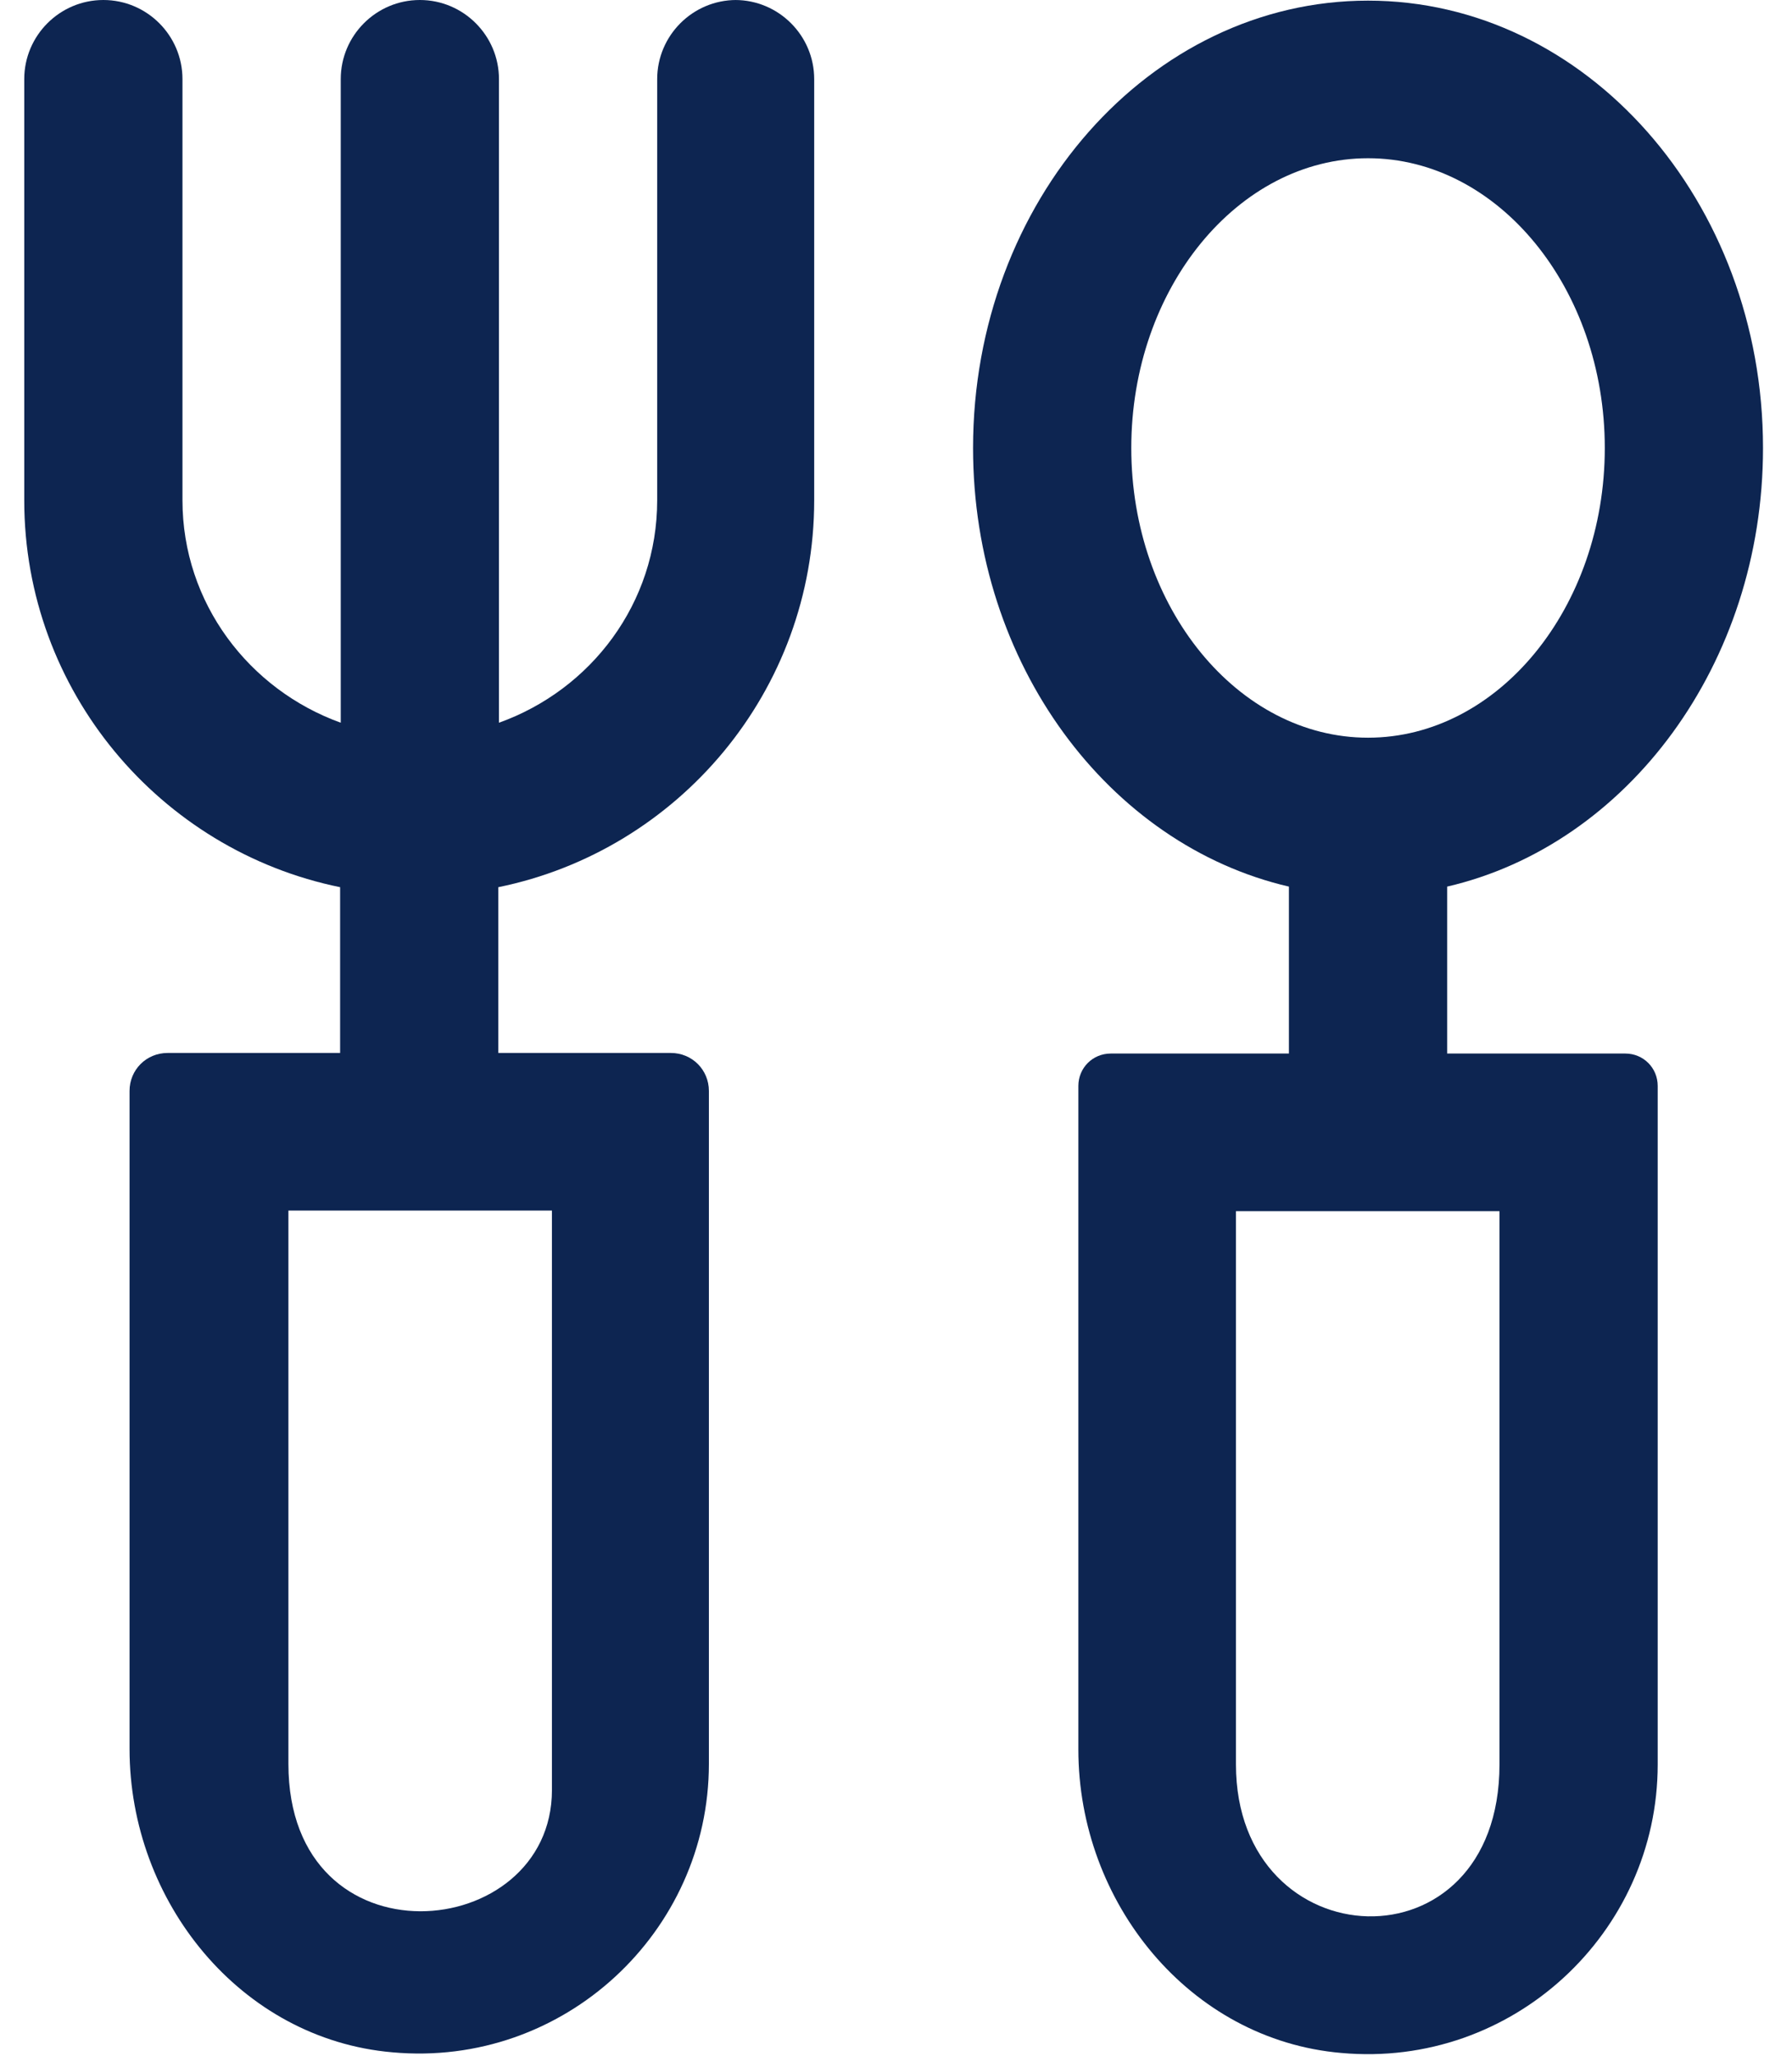
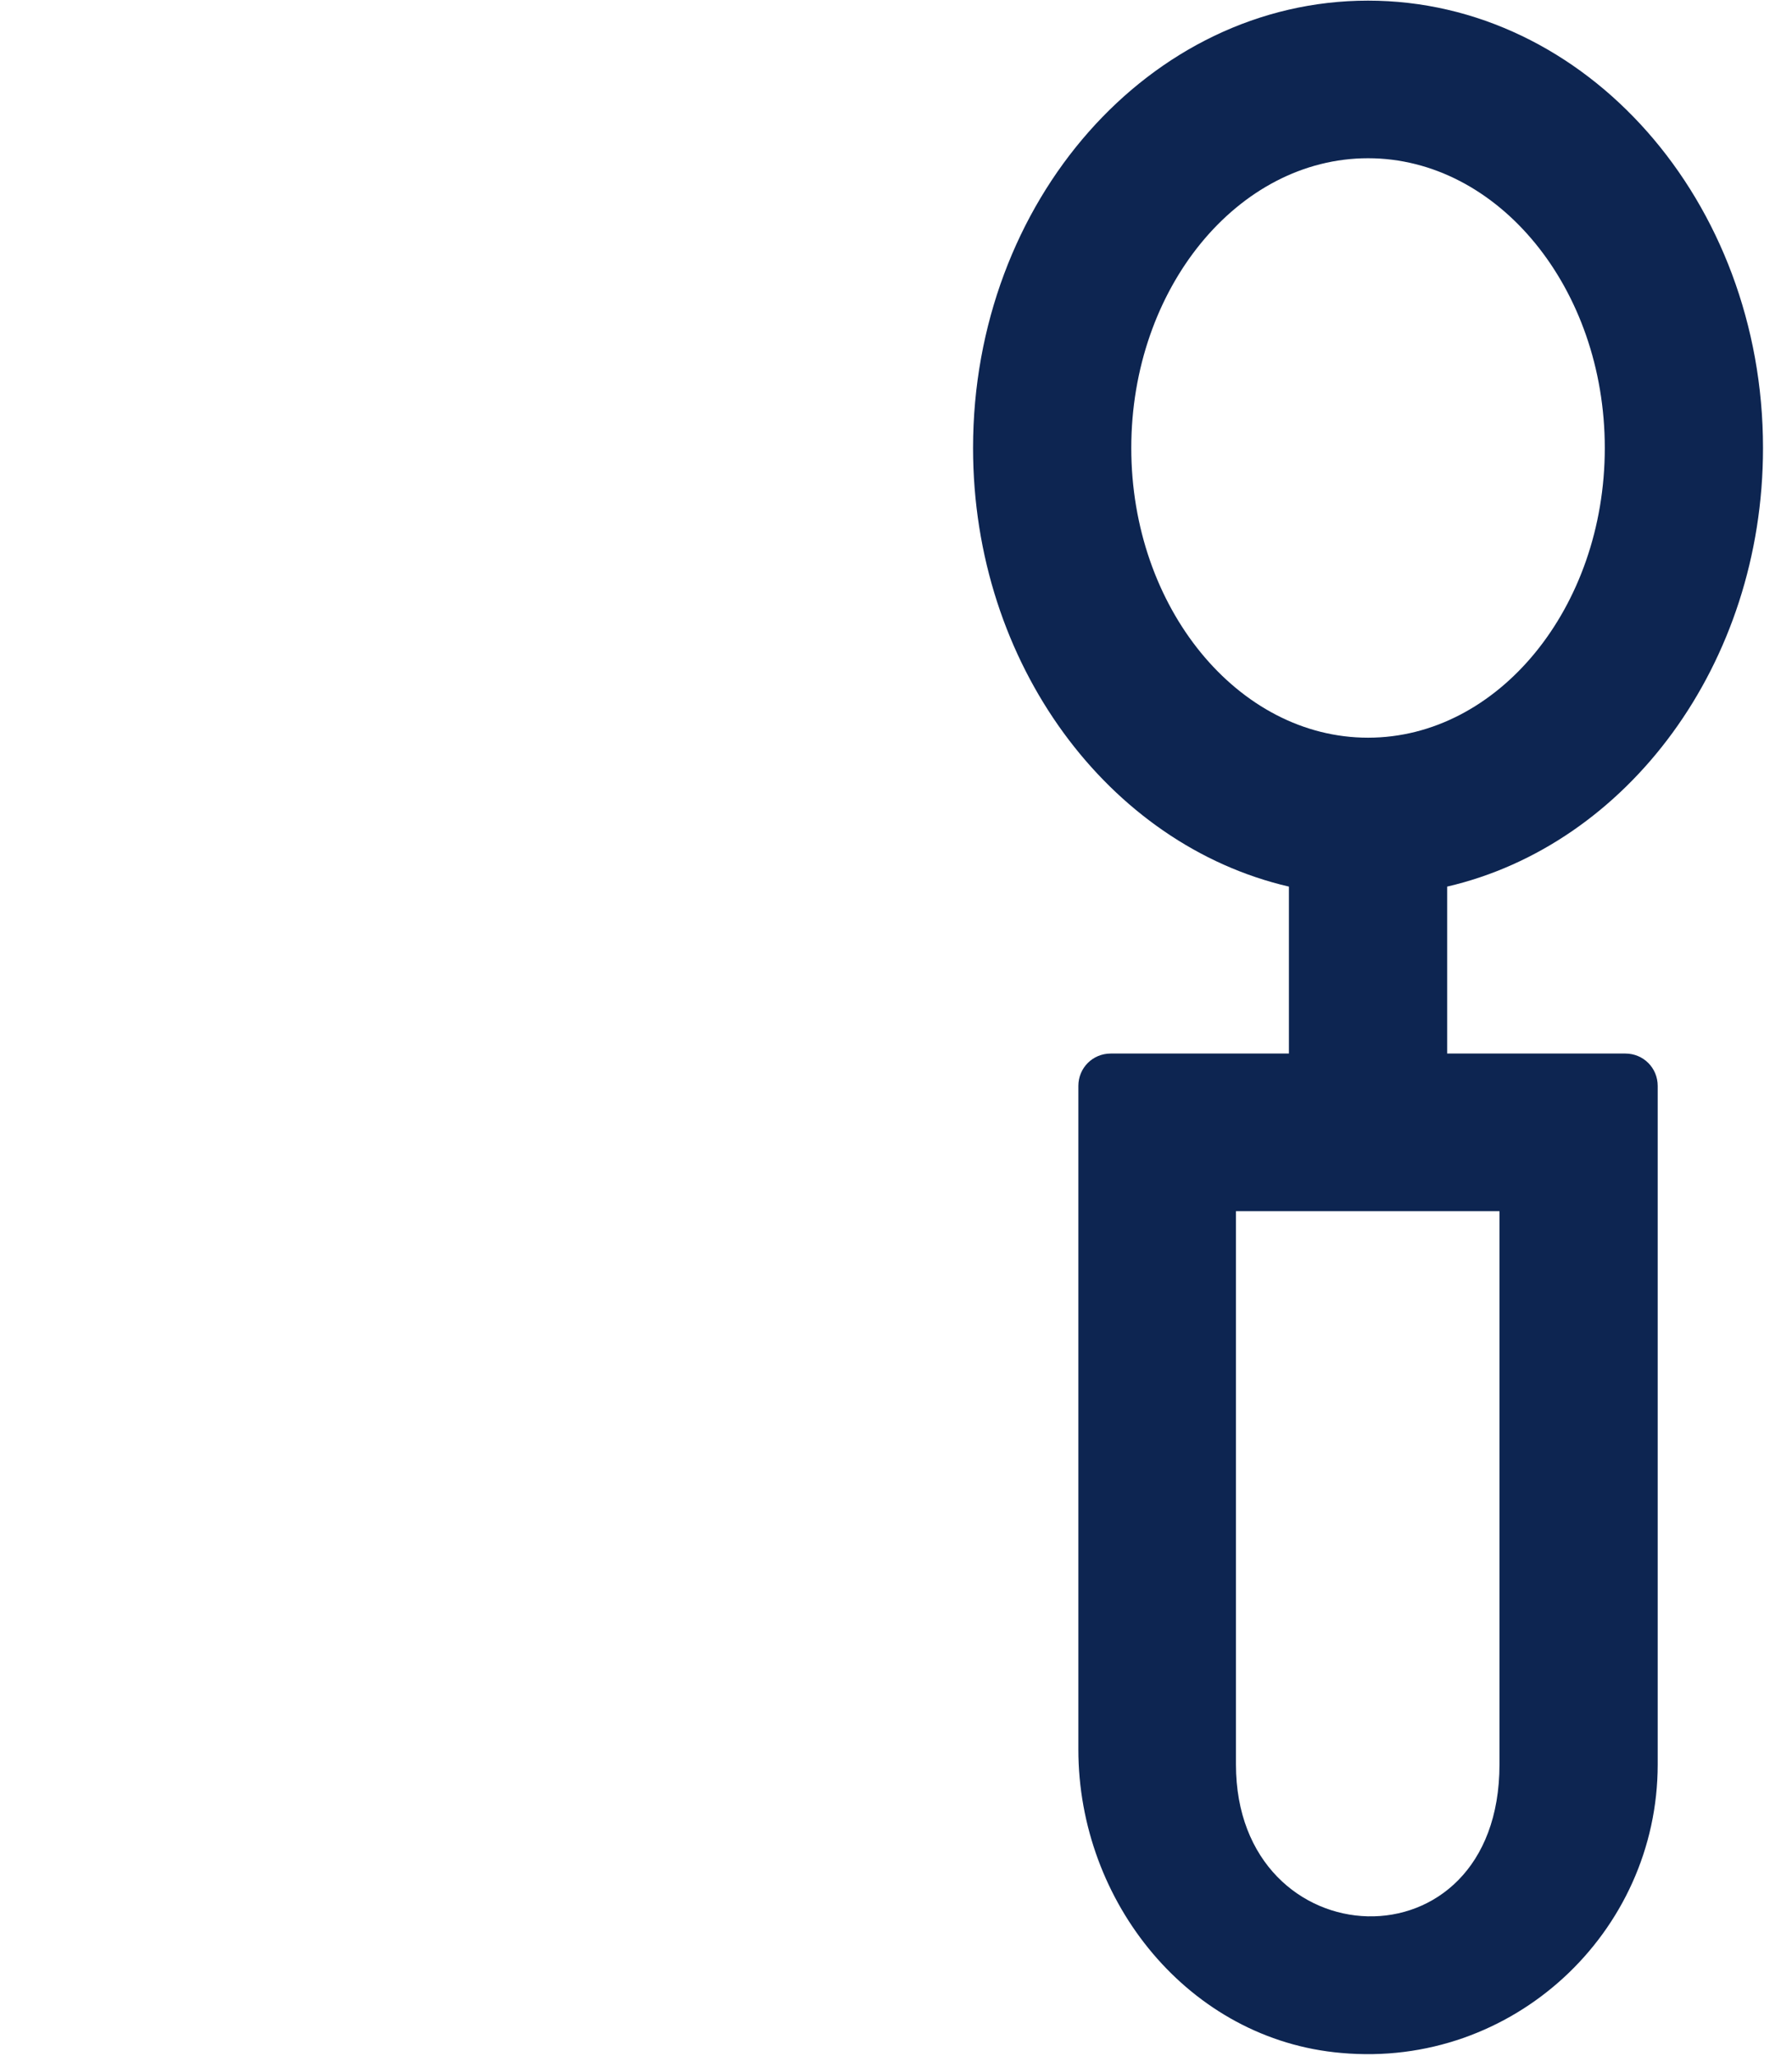
<svg xmlns="http://www.w3.org/2000/svg" width="34" height="39" viewBox="0 0 34 39" fill="none">
  <path d="M30.838 19.987H27.457V16.82C30.873 16.028 33.45 12.6 33.45 8.499C33.45 3.818 30.093 0.012 25.956 0.012C21.819 0.012 18.462 3.818 18.462 8.499C18.462 12.6 21.039 16.028 24.455 16.82V19.987H21.074C20.732 19.987 20.46 20.259 20.46 20.602V33.19C20.46 36.086 22.564 38.698 25.448 38.947C28.698 39.242 31.452 36.665 31.452 33.474V20.602C31.452 20.259 31.18 19.987 30.838 19.987ZM21.464 8.499C21.464 5.473 23.486 3.002 25.956 3.002C28.426 3.002 30.448 5.473 30.448 8.499C30.448 11.524 28.426 13.995 25.956 13.995C23.486 13.995 21.464 11.524 21.464 8.499ZM28.45 33.474C28.45 37.434 23.45 37.197 23.45 33.474V22.978H28.45V33.474Z" fill="#0D2551" />
-   <path d="M13.97 0C13.143 0 12.469 0.674 12.469 1.501V9.491C12.469 11.442 11.216 13.085 9.467 13.711V1.501C9.467 0.674 8.793 0 7.966 0C7.138 0 6.465 0.674 6.465 1.501V13.711C4.727 13.085 3.462 11.442 3.462 9.491V1.501C3.462 0.674 2.789 0 1.961 0C1.134 0 0.46 0.674 0.46 1.501V9.491C0.46 13.108 3.037 16.134 6.453 16.831V19.976H3.179C2.777 19.976 2.458 20.295 2.458 20.697V33.178C2.458 36.074 4.562 38.686 7.446 38.935C10.696 39.23 13.45 36.653 13.45 33.462V20.697C13.45 20.295 13.131 19.976 12.729 19.976H9.455V16.831C12.871 16.134 15.448 13.108 15.448 9.491V1.501C15.448 0.674 14.774 0 13.947 0H13.97ZM10.472 22.978V33.959C10.472 36.878 5.472 37.339 5.472 33.462V22.966H10.472V22.978Z" fill="#0D2551" />
</svg>